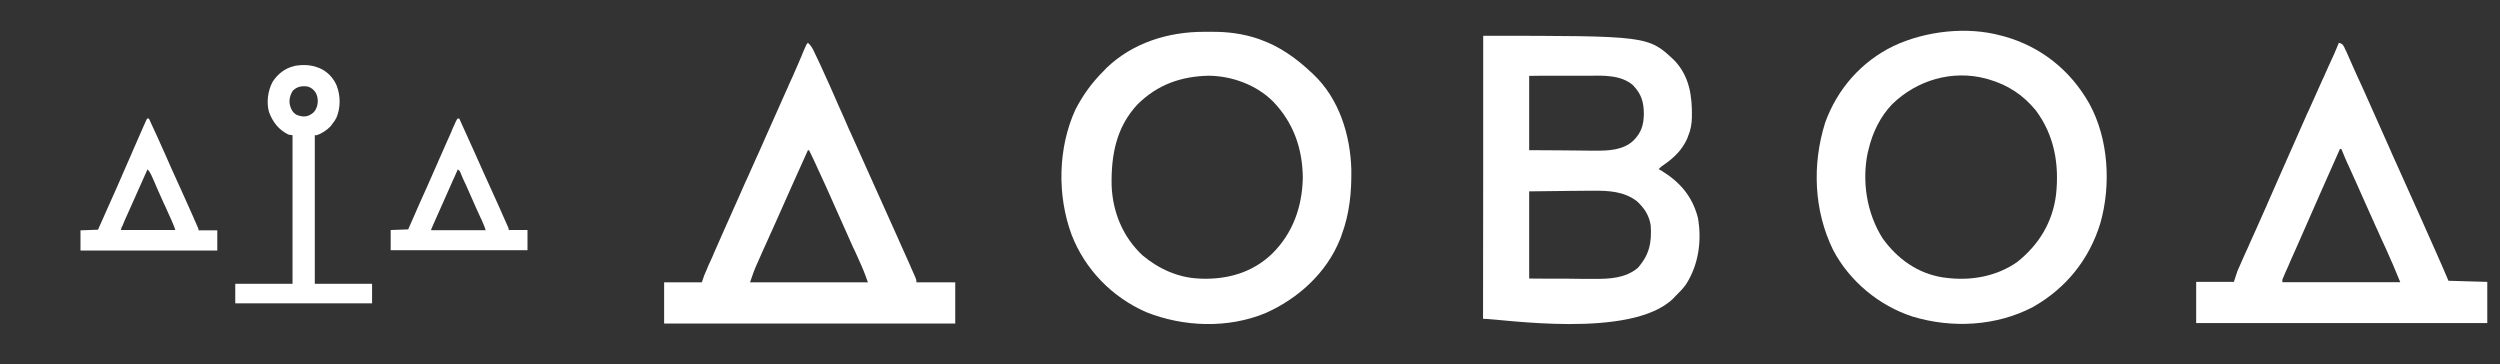
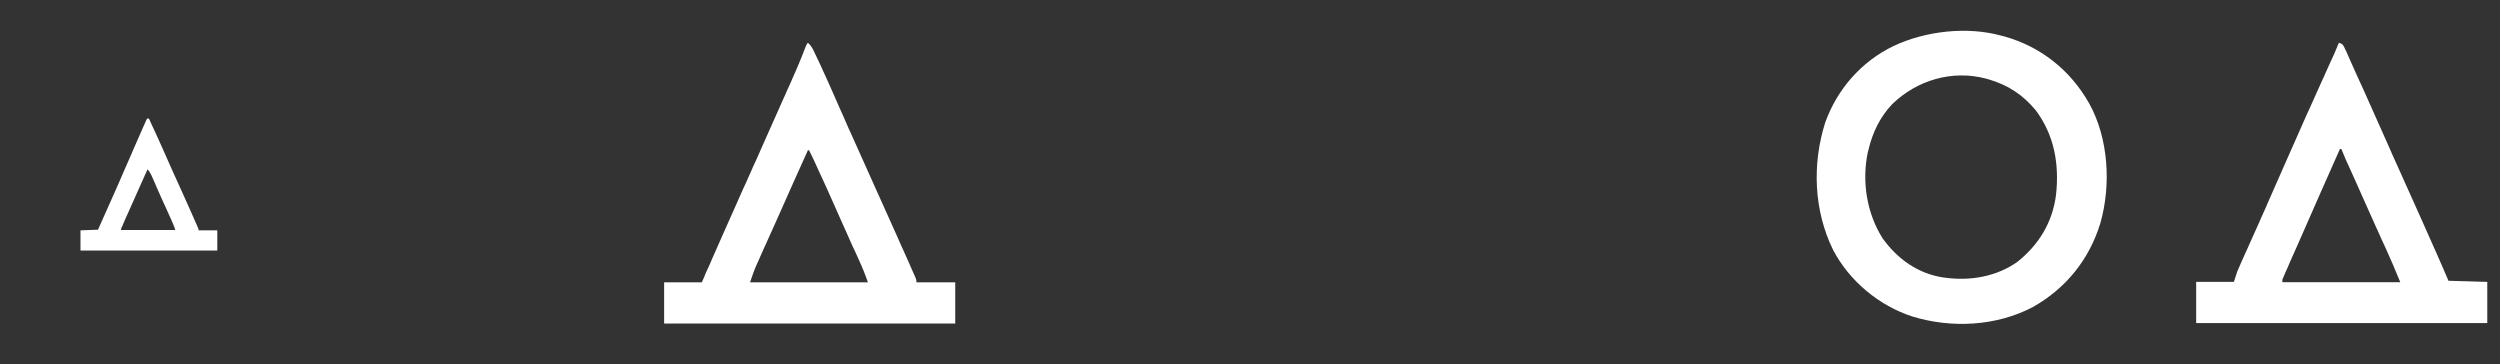
<svg xmlns="http://www.w3.org/2000/svg" version="1.0" id="Слой_1" x="0px" y="0px" viewBox="0 0 1571.6 228.9" style="enable-background:new 0 0 1571.6 228.9;" xml:space="preserve">
  <rect x="0" y="0" width="1571.6" height="228.9" fill="#333333" stroke="none" />
  <style type="text/css"> .st0{fill:#FFFFFF;} </style>
-   <path class="st0" d="M932.4,22.5c103.8,0,103.8,0,120.2,15.5c9.5,10,11.2,22.3,11,35.6c-0.1,4.2-0.7,8-2.4,12 c-0.3,0.7-0.3,0.7-0.6,1.6c-3.2,7.1-8.2,11.9-14.5,16.3c-1.9,1.3-1.9,1.3-3.4,2.8c0.7,0.4,0.7,0.4,1.6,0.9 c11.8,7.2,19.6,16.2,23.1,29.8c2.5,14.5,0.4,29.5-7.6,41.9c-2,2.7-4.2,5-6.7,7.4c-0.6,0.6-0.6,0.6-1.2,1.3 c-26.4,25.9-108.3,12.8-119.6,12.8C932.4,141.6,932.4,82.9,932.4,22.5z M961.3,47.7c0,15.4,0,30.8,0,46.7c9,0.1,9,0.1,17.9,0.1 c3.7,0,7.3,0.1,11,0.1c3,0,5.9,0.1,8.9,0.1c1.1,0,2.2,0,3.3,0c8.4,0.1,17.9-0.2,24.4-6.3c5.1-5.1,6.5-9.9,6.6-17 c-0.1-7.5-1.6-12.3-6.8-17.8c-7.6-6.6-18.5-6.1-27.9-6c-1.1,0-2.1,0-3.3,0c-2.8,0-5.6,0-8.4,0c-3.4,0-6.8,0-10.2,0 C971.6,47.6,966.4,47.6,961.3,47.7z M961.3,120.3c0,18.1,0,36.2,0,54.8c8.2,0.1,16.4,0.1,25,0.1c2.6,0,5.2,0.1,7.9,0.1 c2.4,0,2.4,0,4.7,0c1,0,2.1,0,3.1,0c9.7,0.1,19.9-0.4,27.6-6.9c7.3-8.3,8.8-15.9,8.1-26.7c-1-6.4-4.1-11.1-8.9-15.4 c-8.1-6-17.5-6.5-27.3-6.4c-1,0-2.1,0-3.1,0c-3.8,0-7.6,0.1-11.3,0.1C978.5,120.1,970,120.2,961.3,120.3z" />
-   <path class="st0" d="M756.8,20c1.6,0,3.3,0,5,0c9.9-0.1,19.8,1.2,29.2,4.4c0.5,0.2,1.1,0.4,1.6,0.6c12.2,4.4,22.2,11.6,31.6,20.4 c0.4,0.4,1,0.8,1.4,1.3c16.2,15.3,23.3,38.1,23.9,59.9c0.2,14.2-1.1,27.7-6.1,41.1c-0.4,1.3-0.4,1.3-1,2.7 c-8.4,21.1-26.3,37.3-46.8,46.4c-23.6,9.8-51.6,8.8-75.1-0.6c-21.4-9.4-38.3-26.7-46.8-48.5c-9.2-24.7-8.7-54.8,2.4-78.9 c4.7-9.1,10.3-16.8,17.6-24.1c0.7-0.7,1.3-1.3,1.9-2C712.1,26.9,734.3,20,756.8,20z M715.2,65.5c-13.5,14.4-16.7,31.9-16.4,50.9 c0.6,16.8,7,32.5,19.4,44.1c10,8.4,22.4,14.1,35.6,14.6c0.7,0,1.4,0.1,2.1,0.1c16.4,0.4,31.6-4.1,43.6-15.5 c13.2-12.9,19.1-29.6,19.5-47.8c-0.1-18.4-5.9-34.9-18.8-48.2c-10.5-10.4-25.8-16-40.5-16.1C742.4,48,727.7,53.2,715.2,65.5z" />
  <path class="st0" d="M1258.4,22.5c0.8,0.2,0.8,0.2,1.6,0.4c23.1,6.5,41.6,21.3,53.4,42.2c12.2,22.1,13.8,51.4,6.9,75.4 c-7,22.7-21.5,40.7-42.3,52.5c-23.1,12.1-51,13.5-75.7,6c-21-6.8-39.6-22.2-49.9-41.8c-12.2-24.8-13.3-53.9-5-80.2 c7.6-21,22.7-38.3,43-48.1C1210.4,19.5,1236.6,16.4,1258.4,22.5z M1189.5,65.5c-7.5,7.8-12.3,17.8-14.8,28.2 c-0.1,0.7-0.3,1.3-0.5,1.9c-3.9,18.3-0.7,38.6,9.4,54.4c9.3,12.8,21.9,21.9,37.8,24.4c0.5,0.1,1,0.1,1.6,0.2 c15.7,2.1,32-0.7,45.1-9.9c13.6-10.8,22.2-24.9,24.4-42.2c2.1-19.2-1-37.4-12.7-53.1c-8.1-9.8-17.4-15.9-29.6-19.5 c-0.6-0.1-1.2-0.4-1.8-0.5C1227.2,43.8,1205,50.4,1189.5,65.5z" />
  <path class="st0" d="M1470.3,26.9c2.2,0.7,2.2,0.7,3.4,2.8c0.4,0.9,0.8,1.9,1.3,2.7c0.2,0.5,0.4,1,0.7,1.6c0.7,1.7,1.5,3.3,2.2,5 c0.5,1.2,1,2.4,1.6,3.6c1.6,3.7,3.3,7.3,5,11c0.5,1.1,1,2.2,1.5,3.3c1.9,4.4,3.9,8.7,5.8,13c3.7,8.3,7.4,16.6,11.1,24.9 c0.3,0.6,0.5,1.3,0.8,1.9c1.4,3.1,2.8,6.2,4.2,9.3c4.2,9.4,8.5,18.9,12.7,28.3c1.3,2.7,2.4,5.5,3.7,8.3c5,11.3,10.1,22.5,14.9,33.9 c12.1,0.4,12.1,0.4,24.4,0.7c0,8.5,0,17.1,0,25.9c-60.4,0-120.8,0-183,0c0-8.6,0-17.1,0-25.9c7.9,0,15.6,0,23.7,0 c0.7-2.2,1.5-4.4,2.2-6.7c0.9-2.1,1.9-4.3,2.8-6.4c0.3-0.6,0.5-1.2,0.8-1.8c0.6-1.3,1.1-2.5,1.7-3.8c0.9-2,1.9-4,2.7-6 c1.2-2.7,2.4-5.3,3.6-8c2-4.4,4-9,6-13.5c0.4-0.7,0.7-1.6,1-2.3c3.7-8.3,7.3-16.7,11-25c4.7-10.7,9.5-21.3,14.2-32.1 c0.3-0.7,0.6-1.4,1-2.1c3-6.8,6.1-13.7,9.2-20.5c0.4-0.7,0.4-0.7,0.7-1.5c1-2.2,2-4.5,3-6.7C1466.4,36.3,1468.4,31.6,1470.3,26.9z M1471,93.6c-8.1,18.2-16.2,36.5-24.2,54.8c-1.1,2.5-2.2,5-3.3,7.5c-1.3,2.8-2.5,5.6-3.8,8.5c-0.4,1-0.9,2.1-1.3,3.1 c-0.6,1.4-1.3,2.8-1.9,4.2c-0.4,0.8-0.7,1.6-1,2.4c-0.8,1.7-0.8,1.7-0.7,3.3c24.4,0,48.9,0,74.1,0c-3-7.4-6.1-14.7-9.4-21.9 c-1.6-3.3-3.1-6.7-4.6-10.1c-0.2-0.6-0.5-1.1-0.8-1.7c-3-6.6-6-13.3-8.9-19.9c-1.6-3.6-3.2-7.3-4.8-10.8c-0.2-0.5-0.4-1-0.7-1.5 c-0.9-1.9-1.7-3.9-2.6-5.8c-0.6-1.3-1.2-2.7-1.8-3.9c-0.5-1.1-0.5-1.1-1-2.3c-0.8-1.9-1.6-3.9-2.4-5.8 C1471.4,93.6,1471.2,93.6,1471,93.6z" />
-   <path class="st0" d="M507.9,26.9c2.1,1.9,3.1,3.8,4.2,6.3c0.6,1.3,0.6,1.3,1.2,2.5c0.4,0.9,0.8,1.8,1.3,2.7c0.4,1,0.9,1.9,1.3,2.8 c4,8.7,7.9,17.4,11.7,26.2c1.9,4.2,3.8,8.4,5.6,12.7c0.4,0.9,0.7,1.7,1.2,2.6c4.7,10.4,9.3,20.8,14,31.2c0.3,0.6,0.5,1.2,0.8,1.8 c1.3,3,2.7,6.1,4.1,9.1c3.7,8.1,7.3,16.4,11,24.5c0.7,1.6,1.5,3.3,2.2,5c0.5,1.1,1,2.2,1.5,3.3c1.3,2.9,2.6,5.9,3.9,8.7 c0.4,0.9,0.4,0.9,0.8,1.9c0.5,1.2,1,2.4,1.6,3.6c1.8,4,1.8,4,1.8,5.7c8.1,0,16.2,0,24.4,0c0,8.5,0,17.1,0,25.9 c-60.4,0-120.8,0-183,0c0-8.6,0-17.1,0-25.9c7.9,0,15.6,0,23.7,0c0.7-2.2,0.7-2.2,1.5-4.4c0.4-1,0.8-2,1.3-3 c0.4-0.8,0.4-0.8,0.7-1.7c0.3-0.6,0.5-1.2,0.8-1.9s0.6-1.3,0.9-1.9c1-2.1,1.9-4.2,2.8-6.4c0.7-1.5,1.3-3,2-4.5 c1.4-3.1,2.8-6.2,4.1-9.3c2.9-6.4,5.7-12.8,8.6-19.3c1.6-3.5,3.1-6.9,4.6-10.4c0.6-1.4,1.3-2.8,1.9-4.1c1.3-2.8,2.4-5.6,3.7-8.3 c0.3-0.7,0.6-1.4,0.9-2.1c0.6-1.4,1.3-2.8,1.9-4.1c1.6-3.5,3-6.9,4.6-10.4c2.9-6.4,5.7-12.9,8.6-19.3c1.3-3,2.7-6,4-9 c0.7-1.4,1.3-2.8,1.9-4.3c0.9-2,1.8-4,2.7-5.9c0.3-0.6,0.5-1.3,0.8-1.9c1.3-3,2.7-6,3.9-9c0.4-0.8,0.4-0.8,0.7-1.7 c0.4-1,0.9-2.1,1.3-3.1C507,27.8,507,27.8,507.9,26.9z M507.9,94.4c-10,22.2-10,22.2-19.9,44.5c-1.5,3.4-3,6.8-4.6,10.2 c-1.1,2.4-2.1,4.8-3.3,7.3c-0.5,1.2-1,2.4-1.6,3.6c-0.7,1.6-1.5,3.3-2.2,5c-0.2,0.5-0.4,1-0.7,1.5c-1.6,3.6-2.8,7.2-4.1,11 c24.4,0,48.9,0,74.1,0c-1.3-3.7-1.3-3.7-2.7-7.3c-0.2-0.5-0.4-1-0.7-1.6c-0.2-0.6-0.5-1.1-0.7-1.7c-0.3-0.6-0.5-1.2-0.8-1.8 c-0.9-1.9-1.8-3.9-2.6-5.8c-0.6-1.3-1.2-2.7-1.9-4c-1.2-2.7-2.4-5.4-3.6-8.1c-2.3-5-4.5-10-6.7-15c-0.4-0.8-0.7-1.7-1.1-2.5 c-1.8-4-3.6-8.1-5.4-12.1c-0.9-2-1.8-3.9-2.7-5.9c-0.6-1.4-1.3-2.7-1.9-4.1c-1.9-4.4-4-8.7-6.1-13C508.3,94.4,508.1,94.4,507.9,94.4 z" />
-   <path class="st0" d="M199.7,42.4c0.4,0.1,0.7,0.3,1.1,0.4c4.9,2.1,8.7,6,10.8,10.9c2.5,6.5,2.6,13.8-0.1,20.3 c-0.7,1.4-1.6,2.7-2.6,3.9c-0.5,0.7-0.5,0.7-1,1.4c-2.4,2.5-5.4,4.5-8.7,5.7c-0.4,0-0.9,0-1.3,0c0,30.8,0,61.7,0,93.4 c11.9,0,23.7,0,36,0c0,4,0,8.1,0,12.3c-28.4,0-56.7,0-86,0c0-4,0-8.1,0-12.3c11.9,0,23.7,0,36,0c0-30.8,0-61.7,0-93.4 c-0.9-0.1-1.8-0.3-2.6-0.4c-6.2-3.1-9.8-7.8-12.2-14.2c-1.7-6.1-0.7-13.5,2.3-19c3.2-4.9,7.7-8.5,13.4-9.8c0.3-0.1,0.7-0.2,1-0.3 C190.3,40.6,195.3,40.7,199.7,42.4z M184.1,57c-1.8,2.9-2.6,5.8-1.8,9.3c0.8,2.6,1.7,4.5,4.2,5.9c2.7,1.1,4.9,1.4,7.7,0.4 c2.8-1.4,4-2.7,5.1-5.7c0.8-3.1,0.6-5.8-0.8-8.6c-1.2-1.9-2.8-3.2-5-3.9C189.8,53.9,186.9,54.3,184.1,57z" />
-   <path class="st0" d="M287.8,74.5c0.3,0,0.6,0,0.9,0c3.3,7.3,6.6,14.6,9.9,21.9c1.7,3.7,3.3,7.5,5,11.2c2.7,6,5.4,12,8.1,17.9 c0.7,1.7,1.5,3.4,2.3,5.1c0.1,0.3,0.3,0.6,0.4,0.9c0.6,1.4,1.2,2.8,1.8,4.1c0.4,1,0.9,1.9,1.3,2.9c0.4,0.8,0.7,1.7,1.1,2.5 c0.2,0.4,0.3,0.7,0.5,1.1c0.1,0.3,0.3,0.6,0.4,0.9c0.3,0.7,0.3,0.7,0.3,1.6c3.9,0,7.8,0,11.8,0c0,4.2,0,8.4,0,12.7 c-28.4,0-56.7,0-86,0c0-4.2,0-8.4,0-12.7c5.4-0.2,5.4-0.2,11-0.4c0.6-1.3,1.1-2.5,1.7-3.9c0.8-1.8,1.5-3.5,2.3-5.2 c0.2-0.4,0.4-0.9,0.6-1.4c2.3-5.2,4.6-10.5,7-15.7c2.3-5.1,4.6-10.3,6.8-15.4c0.3-0.6,0.3-0.6,0.5-1.2c2-4.6,4-9.2,6.1-13.8 c0.2-0.4,0.4-0.8,0.6-1.3c0.9-2,1.8-4,2.6-6.1c0.3-0.7,0.6-1.4,1-2.1c0.1-0.4,0.3-0.7,0.4-1C287.3,74.9,287.3,74.9,287.8,74.5z M287.8,106.5c-0.1,0.3-0.3,0.6-0.4,0.9c-0.6,1.4-1.3,2.8-1.9,4.3c-0.1,0.3-0.2,0.5-0.4,0.8c-1.6,3.6-3.2,7.1-4.7,10.6 c-2.3,5.1-4.6,10.2-6.8,15.3c-0.1,0.3-0.3,0.6-0.4,0.9c-0.4,0.8-0.7,1.6-1.1,2.5c-0.2,0.5-0.4,0.9-0.6,1.4c-0.5,0.9-0.5,0.9-0.4,1.5 c11.3,0,22.6,0,34.2,0c-0.7-2.2-0.7-2.2-1.6-4.3c-0.2-0.4-0.2-0.4-0.4-0.9c-0.1-0.3-0.3-0.6-0.4-1c-0.1-0.4-0.3-0.7-0.5-1 c-0.5-1.1-1-2.2-1.5-3.3c-0.5-1.2-1.1-2.3-1.6-3.5c-0.4-0.8-0.7-1.6-1.1-2.5c-1.3-2.9-2.6-5.9-3.9-8.8c-0.5-1.2-1.1-2.4-1.6-3.6 c-0.4-0.8-0.7-1.6-1.1-2.3c-0.5-1.1-1-2.2-1.4-3.2c-0.1-0.3-0.3-0.7-0.4-1C289.1,107.5,289.1,107.5,287.8,106.5z" />
+   <path class="st0" d="M507.9,26.9c2.1,1.9,3.1,3.8,4.2,6.3c0.6,1.3,0.6,1.3,1.2,2.5c0.4,0.9,0.8,1.8,1.3,2.7c0.4,1,0.9,1.9,1.3,2.8 c4,8.7,7.9,17.4,11.7,26.2c1.9,4.2,3.8,8.4,5.6,12.7c0.4,0.9,0.7,1.7,1.2,2.6c4.7,10.4,9.3,20.8,14,31.2c0.3,0.6,0.5,1.2,0.8,1.8 c1.3,3,2.7,6.1,4.1,9.1c3.7,8.1,7.3,16.4,11,24.5c0.7,1.6,1.5,3.3,2.2,5c0.5,1.1,1,2.2,1.5,3.3c1.3,2.9,2.6,5.9,3.9,8.7 c0.4,0.9,0.4,0.9,0.8,1.9c0.5,1.2,1,2.4,1.6,3.6c1.8,4,1.8,4,1.8,5.7c8.1,0,16.2,0,24.4,0c0,8.5,0,17.1,0,25.9 c-60.4,0-120.8,0-183,0c0-8.6,0-17.1,0-25.9c7.9,0,15.6,0,23.7,0c0.4-1,0.8-2,1.3-3 c0.4-0.8,0.4-0.8,0.7-1.7c0.3-0.6,0.5-1.2,0.8-1.9s0.6-1.3,0.9-1.9c1-2.1,1.9-4.2,2.8-6.4c0.7-1.5,1.3-3,2-4.5 c1.4-3.1,2.8-6.2,4.1-9.3c2.9-6.4,5.7-12.8,8.6-19.3c1.6-3.5,3.1-6.9,4.6-10.4c0.6-1.4,1.3-2.8,1.9-4.1c1.3-2.8,2.4-5.6,3.7-8.3 c0.3-0.7,0.6-1.4,0.9-2.1c0.6-1.4,1.3-2.8,1.9-4.1c1.6-3.5,3-6.9,4.6-10.4c2.9-6.4,5.7-12.9,8.6-19.3c1.3-3,2.7-6,4-9 c0.7-1.4,1.3-2.8,1.9-4.3c0.9-2,1.8-4,2.7-5.9c0.3-0.6,0.5-1.3,0.8-1.9c1.3-3,2.7-6,3.9-9c0.4-0.8,0.4-0.8,0.7-1.7 c0.4-1,0.9-2.1,1.3-3.1C507,27.8,507,27.8,507.9,26.9z M507.9,94.4c-10,22.2-10,22.2-19.9,44.5c-1.5,3.4-3,6.8-4.6,10.2 c-1.1,2.4-2.1,4.8-3.3,7.3c-0.5,1.2-1,2.4-1.6,3.6c-0.7,1.6-1.5,3.3-2.2,5c-0.2,0.5-0.4,1-0.7,1.5c-1.6,3.6-2.8,7.2-4.1,11 c24.4,0,48.9,0,74.1,0c-1.3-3.7-1.3-3.7-2.7-7.3c-0.2-0.5-0.4-1-0.7-1.6c-0.2-0.6-0.5-1.1-0.7-1.7c-0.3-0.6-0.5-1.2-0.8-1.8 c-0.9-1.9-1.8-3.9-2.6-5.8c-0.6-1.3-1.2-2.7-1.9-4c-1.2-2.7-2.4-5.4-3.6-8.1c-2.3-5-4.5-10-6.7-15c-0.4-0.8-0.7-1.7-1.1-2.5 c-1.8-4-3.6-8.1-5.4-12.1c-0.9-2-1.8-3.9-2.7-5.9c-0.6-1.4-1.3-2.7-1.9-4.1c-1.9-4.4-4-8.7-6.1-13C508.3,94.4,508.1,94.4,507.9,94.4 z" />
  <path class="st0" d="M92.7,74.5c0.3,0,0.6,0,0.9,0c3.6,7.7,7.1,15.4,10.5,23.1c2.5,5.7,5,11.4,7.6,17c0.2,0.4,0.4,0.7,0.5,1.1 c0.7,1.4,1.3,2.9,2,4.4c2.2,4.8,4.3,9.6,6.5,14.5c0.6,1.3,1.1,2.5,1.7,3.9c0.3,0.7,0.7,1.4,1,2.2c0.1,0.3,0.3,0.7,0.4,1 c1,2.1,1,2.1,1,3.1c3.9,0,7.8,0,11.8,0c0,4.2,0,8.4,0,12.7c-28.4,0-56.7,0-86,0c0-4.2,0-8.4,0-12.7c5.4-0.2,5.4-0.2,11-0.4 c4-8.9,7.9-17.8,11.9-26.7c0.9-2.1,1.9-4.3,2.8-6.4c0.4-0.9,0.8-1.9,1.2-2.8c1.1-2.5,2.1-4.9,3.2-7.3c0.7-1.7,1.5-3.3,2.2-5 c0.1-0.4,0.3-0.7,0.4-1c2.4-5.4,4.7-10.8,7.1-16.2c0.2-0.5,0.4-1,0.7-1.5c0.2-0.4,0.4-0.9,0.6-1.4C92.2,74.9,92.2,74.9,92.7,74.5z M92.7,106.5c-4.3,9.6-8.5,19.2-12.8,28.7c-0.4,0.8-0.7,1.6-1.1,2.4c-0.5,1.1-1,2.2-1.4,3.3c-0.1,0.3-0.3,0.7-0.4,1 c-0.7,1.3-0.7,1.3-1,2.7c11.3,0,22.6,0,34.2,0c-0.7-2.2-0.7-2.2-1.6-4.3c-0.1-0.3-0.3-0.6-0.4-0.9c-0.1-0.3-0.3-0.6-0.4-1 c-0.2-0.4-0.3-0.7-0.5-1.1c-0.5-1.1-1-2.2-1.5-3.3c-0.7-1.6-1.4-3.2-2.1-4.7c-0.2-0.4-0.4-0.8-0.6-1.2c-1.3-2.9-2.5-5.7-3.8-8.5 c-0.4-0.8-0.7-1.5-1-2.3c-0.5-1.1-1-2.2-1.4-3.3c-0.4-1-0.9-2.1-1.4-3.1c-0.2-0.4-0.2-0.4-0.4-0.9C94.4,108.6,93.8,107.5,92.7,106.5 z" />
</svg>